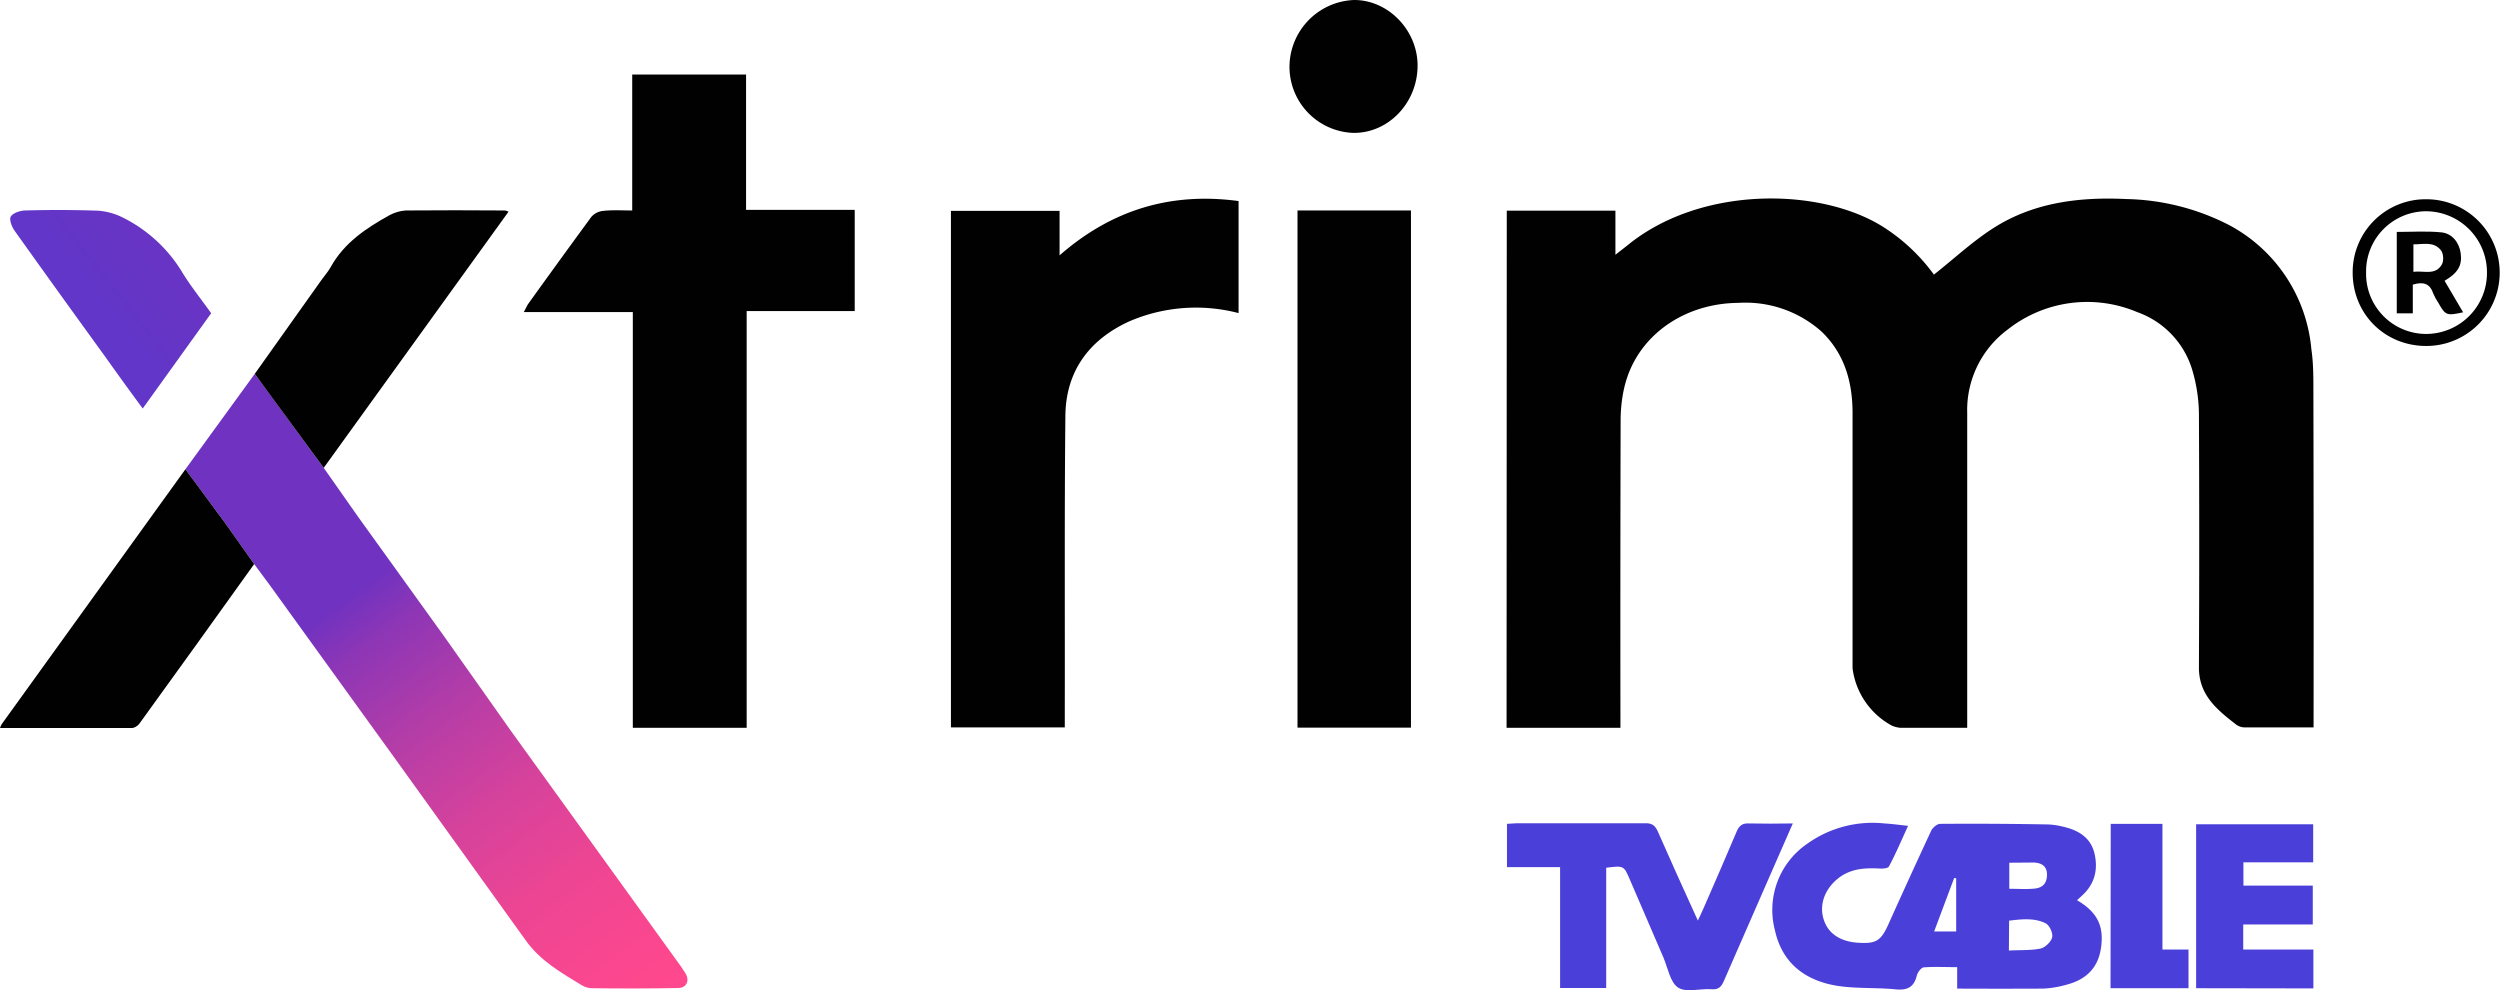
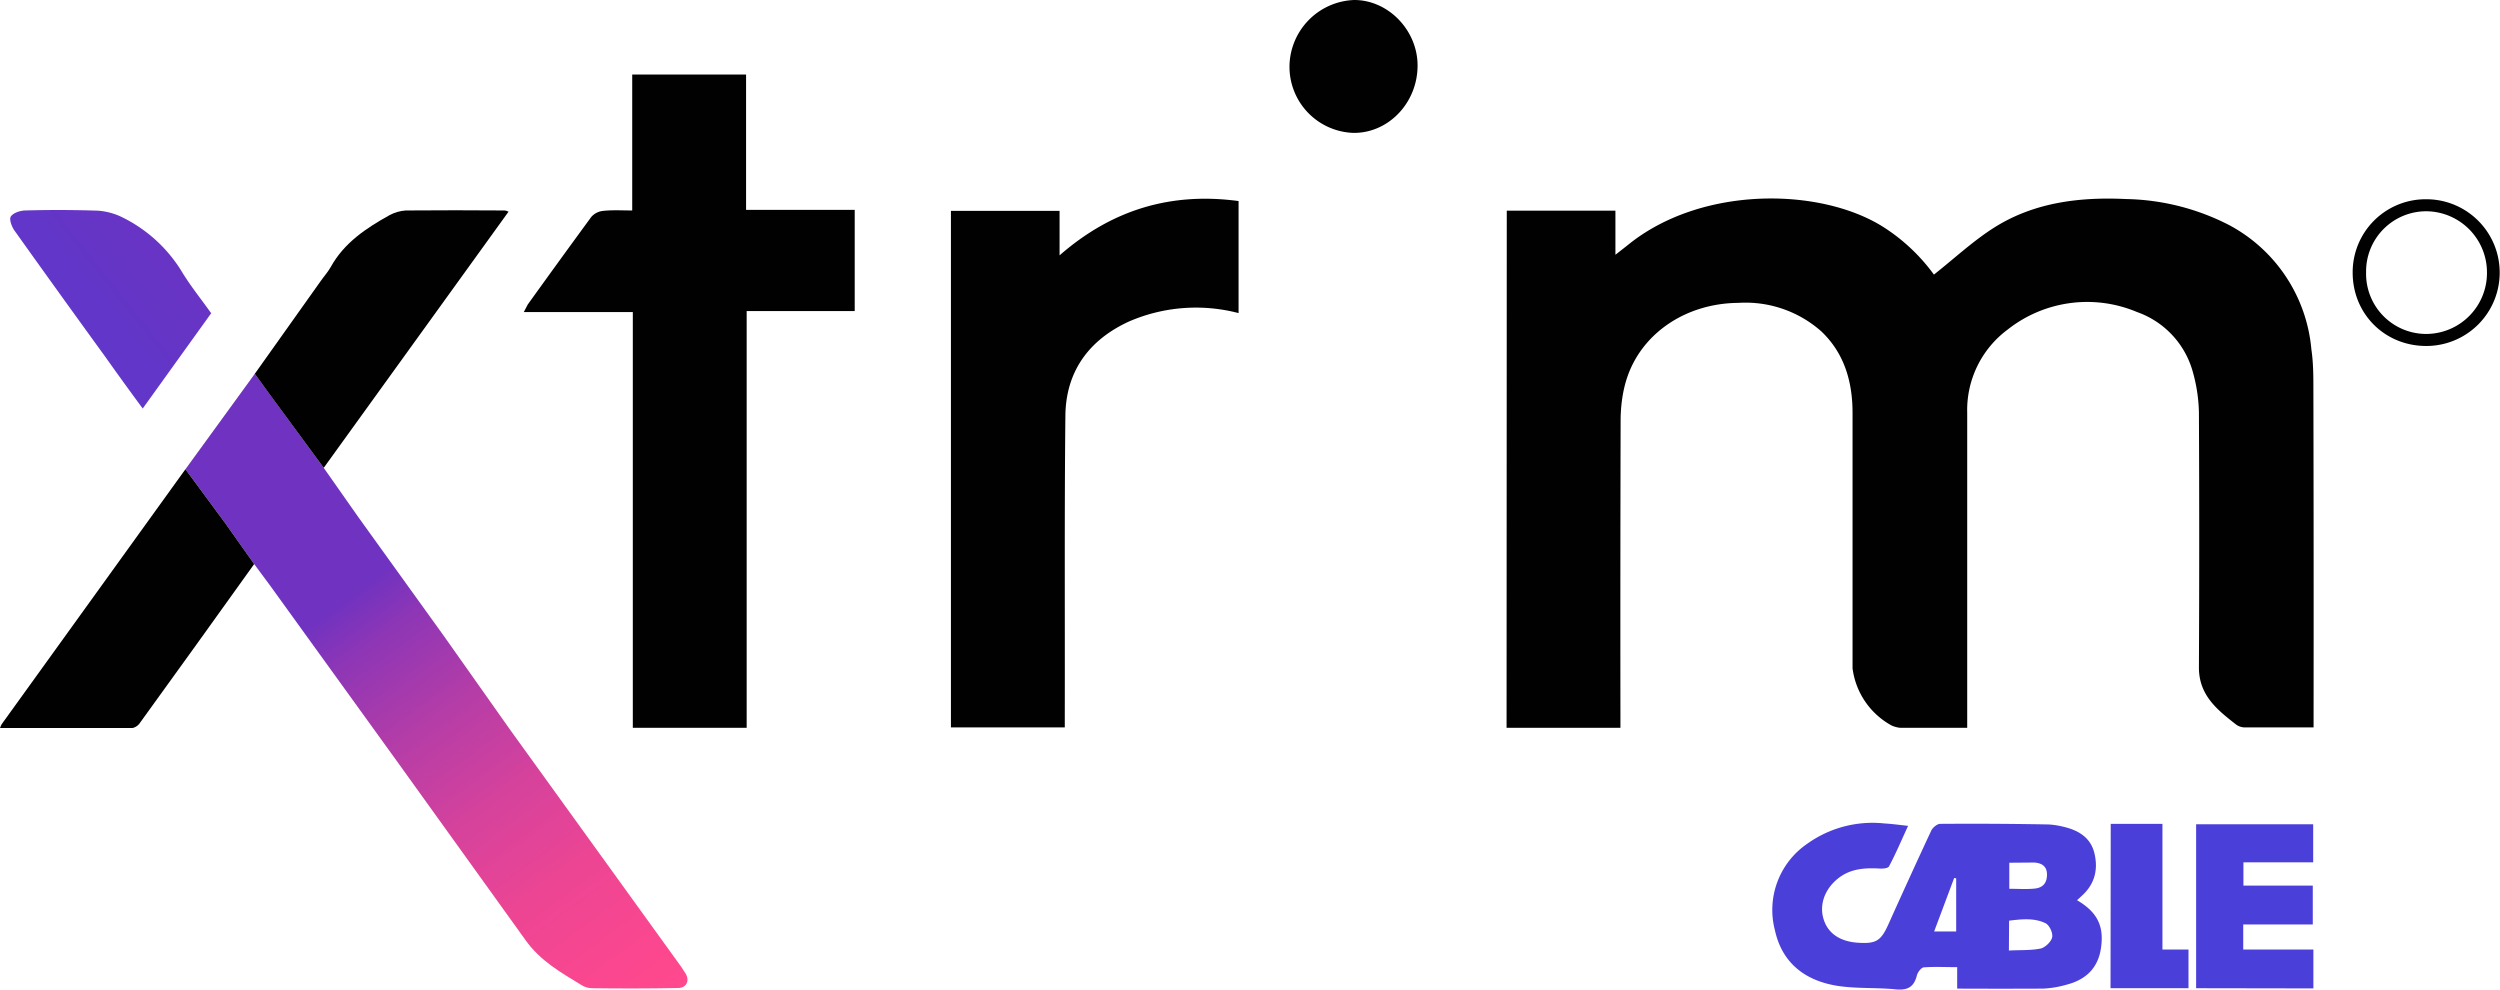
<svg xmlns="http://www.w3.org/2000/svg" version="1.1" id="Layer_1" x="0" y="0" viewBox="0 0 1247.2 494" xml:space="preserve">
  <style>.st0{fill:#010101}.st2{fill:#4b3fda}</style>
  <path class="st0" d="M751.7 105.1h54.2v22l6-4.7c36.5-29.9 96.4-29.1 127.9-9a93 93 0 0 1 25 23.6c10-7.9 19.3-16.6 29.8-23.3 20.1-12.8 42.9-15.5 66.2-14.4a117 117 0 0 1 51.3 13 78 78 0 0 1 41 62c1 6.7 1 13.6 1 20.4q.2 81.2.1 162.5v5.7h-34.4q-2.4-.1-4.2-1.4c-9.5-7.4-18.7-14.7-18.6-28.7q.3-63.6 0-127a80 80 0 0 0-3-20.1 44 44 0 0 0-27.8-30 64 64 0 0 0-64.6 8.7 50 50 0 0 0-20.2 41.5v157.2h-33.3q-2.2-.2-4.3-1.1a38 38 0 0 1-19.6-28.6V206c0-15.4-4-29.7-15.6-40.7a57 57 0 0 0-41.4-14.2c-25.6.2-47.6 14.6-55.3 36.8-2.3 6.6-3.3 14-3.4 21q-.2 74.3-.1 148.5v5.7h-56.8zm-379.2 258h-56.8V155.7h-54.4l2-3.8q15.8-22 31.7-43.7a9 9 0 0 1 6-3c4.6-.5 9.2-.2 14.4-.2V37.2h56.8v67.5h54.2v50.5h-53.9zm101.9-.2V105.2h54.2v22.2c26.3-23 55.8-31.6 89.3-27.1v55.9a84 84 0 0 0-54.7 4.2c-20 9.2-31.4 24.9-31.7 46.8-.5 49.3-.2 98.7-.3 148v7.7z" />
  <linearGradient id="SVGID_1_" gradientUnits="userSpaceOnUse" x1="172.9" y1="298.2" x2="321.5" y2="499.9">
    <stop offset="0" stop-color="#7032c0" />
    <stop offset=".1" stop-color="#8d36b6" />
    <stop offset=".3" stop-color="#b53da7" />
    <stop offset=".5" stop-color="#d5429c" />
    <stop offset=".7" stop-color="#ec4594" />
    <stop offset=".9" stop-color="#fa478f" />
    <stop offset="1" stop-color="#ff488d" />
  </linearGradient>
  <path d="m92.5 234.1 34.6-47.6 34.4 46.9 17.2 24.5 42.9 59.6 33.2 47 82.5 114.3q2.6 3.4 4.8 7c2 3.5.4 7-3.7 7.1q-21.4.4-43 .1-2.7 0-5.2-1.5c-10.3-6.3-20.7-12.1-28.1-22.6q-63.4-88.4-127.3-176.7l-8-10.8-14.3-20.2z" fill="url(#SVGID_1_)" />
-   <path class="st0" d="M647.3 105h56.6v258h-56.6z" />
  <path class="st2" d="M1036.2 449.1c10.2 6 13.6 13 11.9 24.1-1.5 9.9-7.7 15.6-17 18a50 50 0 0 1-11.9 2q-21 .1-42.8 0v-10.7c-5.8 0-11.3-.3-16.7.1-1.2.1-3 2.4-3.4 4-1.4 5.6-4.4 7.5-10.3 7-9.6-1-19.3-.3-28.8-1.7-16.1-2.4-28-11-31.7-27.7a40 40 0 0 1 16-43.2 56 56 0 0 1 38.6-10.2c3.6.2 7.2.7 11.8 1.2-3.3 7.2-6.1 13.8-9.5 20.2-.5 1-3 1.2-4.7 1.1-7.4-.4-14.6 0-20.8 5-6.7 5.4-9.4 13.2-7.1 20.4 2.2 7 8.2 11 17 11.6 9 .6 11.5-.8 15.2-9q10.6-23.6 21.4-46.8c.7-1.6 3-3.5 4.5-3.5q27-.2 54 .3 3.7.2 7.3 1.1c7.4 1.7 13.6 5.2 15.6 13 2 8 .4 15.3-5.8 21.1zm-34 25.1c5.7-.3 11 0 15.9-1 2.3-.6 5.3-3.5 5.7-5.7s-1.5-6.2-3.5-7c-5.7-2.7-12-1.9-18-1.2zm.2-43.8v13c4.4 0 8.6.3 12.6-.1q6.2-.6 6.2-7c0-4.3-2.8-5.8-6.5-6zm-26.5 7.8-1-.2-10 26.7h11z" />
  <path class="st0" d="m92.5 234.1 20 27.1 14.3 20.2q-28.6 40-57.4 79.8c-.8 1-2.4 2-3.6 2H0q.5-1.4.9-2zm69-.7-27.7-37.7-6.7-9.2 32.9-46.3c1.6-2.3 3.6-4.5 5-7 6.7-12.1 17.7-19.4 29.4-25.9q3.8-2 8-2.3 24.8-.2 49.4 0 .6 0 1.9.6z" />
-   <path class="st2" d="M847 459.3c1.2-2.7 2.2-4.5 3-6.5q8.3-18.9 16.4-38c1.3-3.1 3-4.2 6.3-4q10.3.2 21.7 0l-8.2 18.7-26.2 59.9c-1.3 3-2.7 4.4-6.2 4.1-5.6-.4-12.6 1.8-16.6-.8s-5.1-9.7-7.3-14.9l-16.8-39c-3-7-3-7-11.8-5.9v60h-23v-60.3h-26.5V411l4.9-.3h64c3.4-.1 5 1.1 6.3 4 6.4 14.6 13 29.1 20 44.5" />
  <linearGradient id="SVGID_2_" gradientUnits="userSpaceOnUse" x1="125.1" y1="87.1" x2="46.4" y2="149.3">
    <stop offset="0" stop-color="#7032c0" />
    <stop offset=".8" stop-color="#6535c6" />
    <stop offset="1" stop-color="#6136c8" />
  </linearGradient>
  <path d="m105.4 156.2-34.2 47.6q-9.6-13-18.6-25.7Q29.8 146.7 7.2 115c-1.4-2-2.7-5.6-1.8-7 1.2-1.8 4.6-2.9 7-3q18.3-.5 36.5.1a33 33 0 0 1 12.7 3.6A72 72 0 0 1 91 136c4.3 7 9.4 13.3 14.3 20.2" fill="url(#SVGID_2_)" />
  <path class="st2" d="M1095.6 493v-81.8h58.4v19h-34.8v11.6h34.6v19.4h-34.7v12.5h35v19.4z" />
  <path class="st0" d="M707.2 32.7c0 18.5-14.4 33.7-31.9 33.6a33 33 0 0 1-32-33.4A33.5 33.5 0 0 1 675.6 0c17 0 31.6 15.1 31.6 32.7" />
  <path class="st2" d="M1053 411h25.8v62.7h13V493h-38.9z" />
  <path class="st0" d="M1210.4 172.6c-20.7 0-36.7-16-36.7-36.6a36.4 36.4 0 0 1 36.8-36.6 36.6 36.6 0 1 1-.1 73.2m0-6a30.4 30.4 0 0 0 30.3-30.6 30.5 30.5 0 0 0-30-30.6 30 30 0 0 0-30.3 30.5 30 30 0 0 0 30 30.7" />
-   <path class="st0" d="m1219.5 140 9.3 15.8c-8.2 1.8-8.8 1.6-12.4-4.8q-1.5-2.2-2.6-4.8c-1.7-5-5.2-5.7-10.1-4.2v14.3h-8v-40.6c7.4 0 14.8-.5 22.1.2 5.6.5 9.1 5.2 9.8 10.5.8 6-1.4 9.8-8.1 13.7m-15.5-18.2v13.7c5.2-.7 11 2 14.2-3.7 1-1.7.8-5.2-.3-6.8-3.5-4.8-8.8-3.2-13.9-3.2" />
</svg>